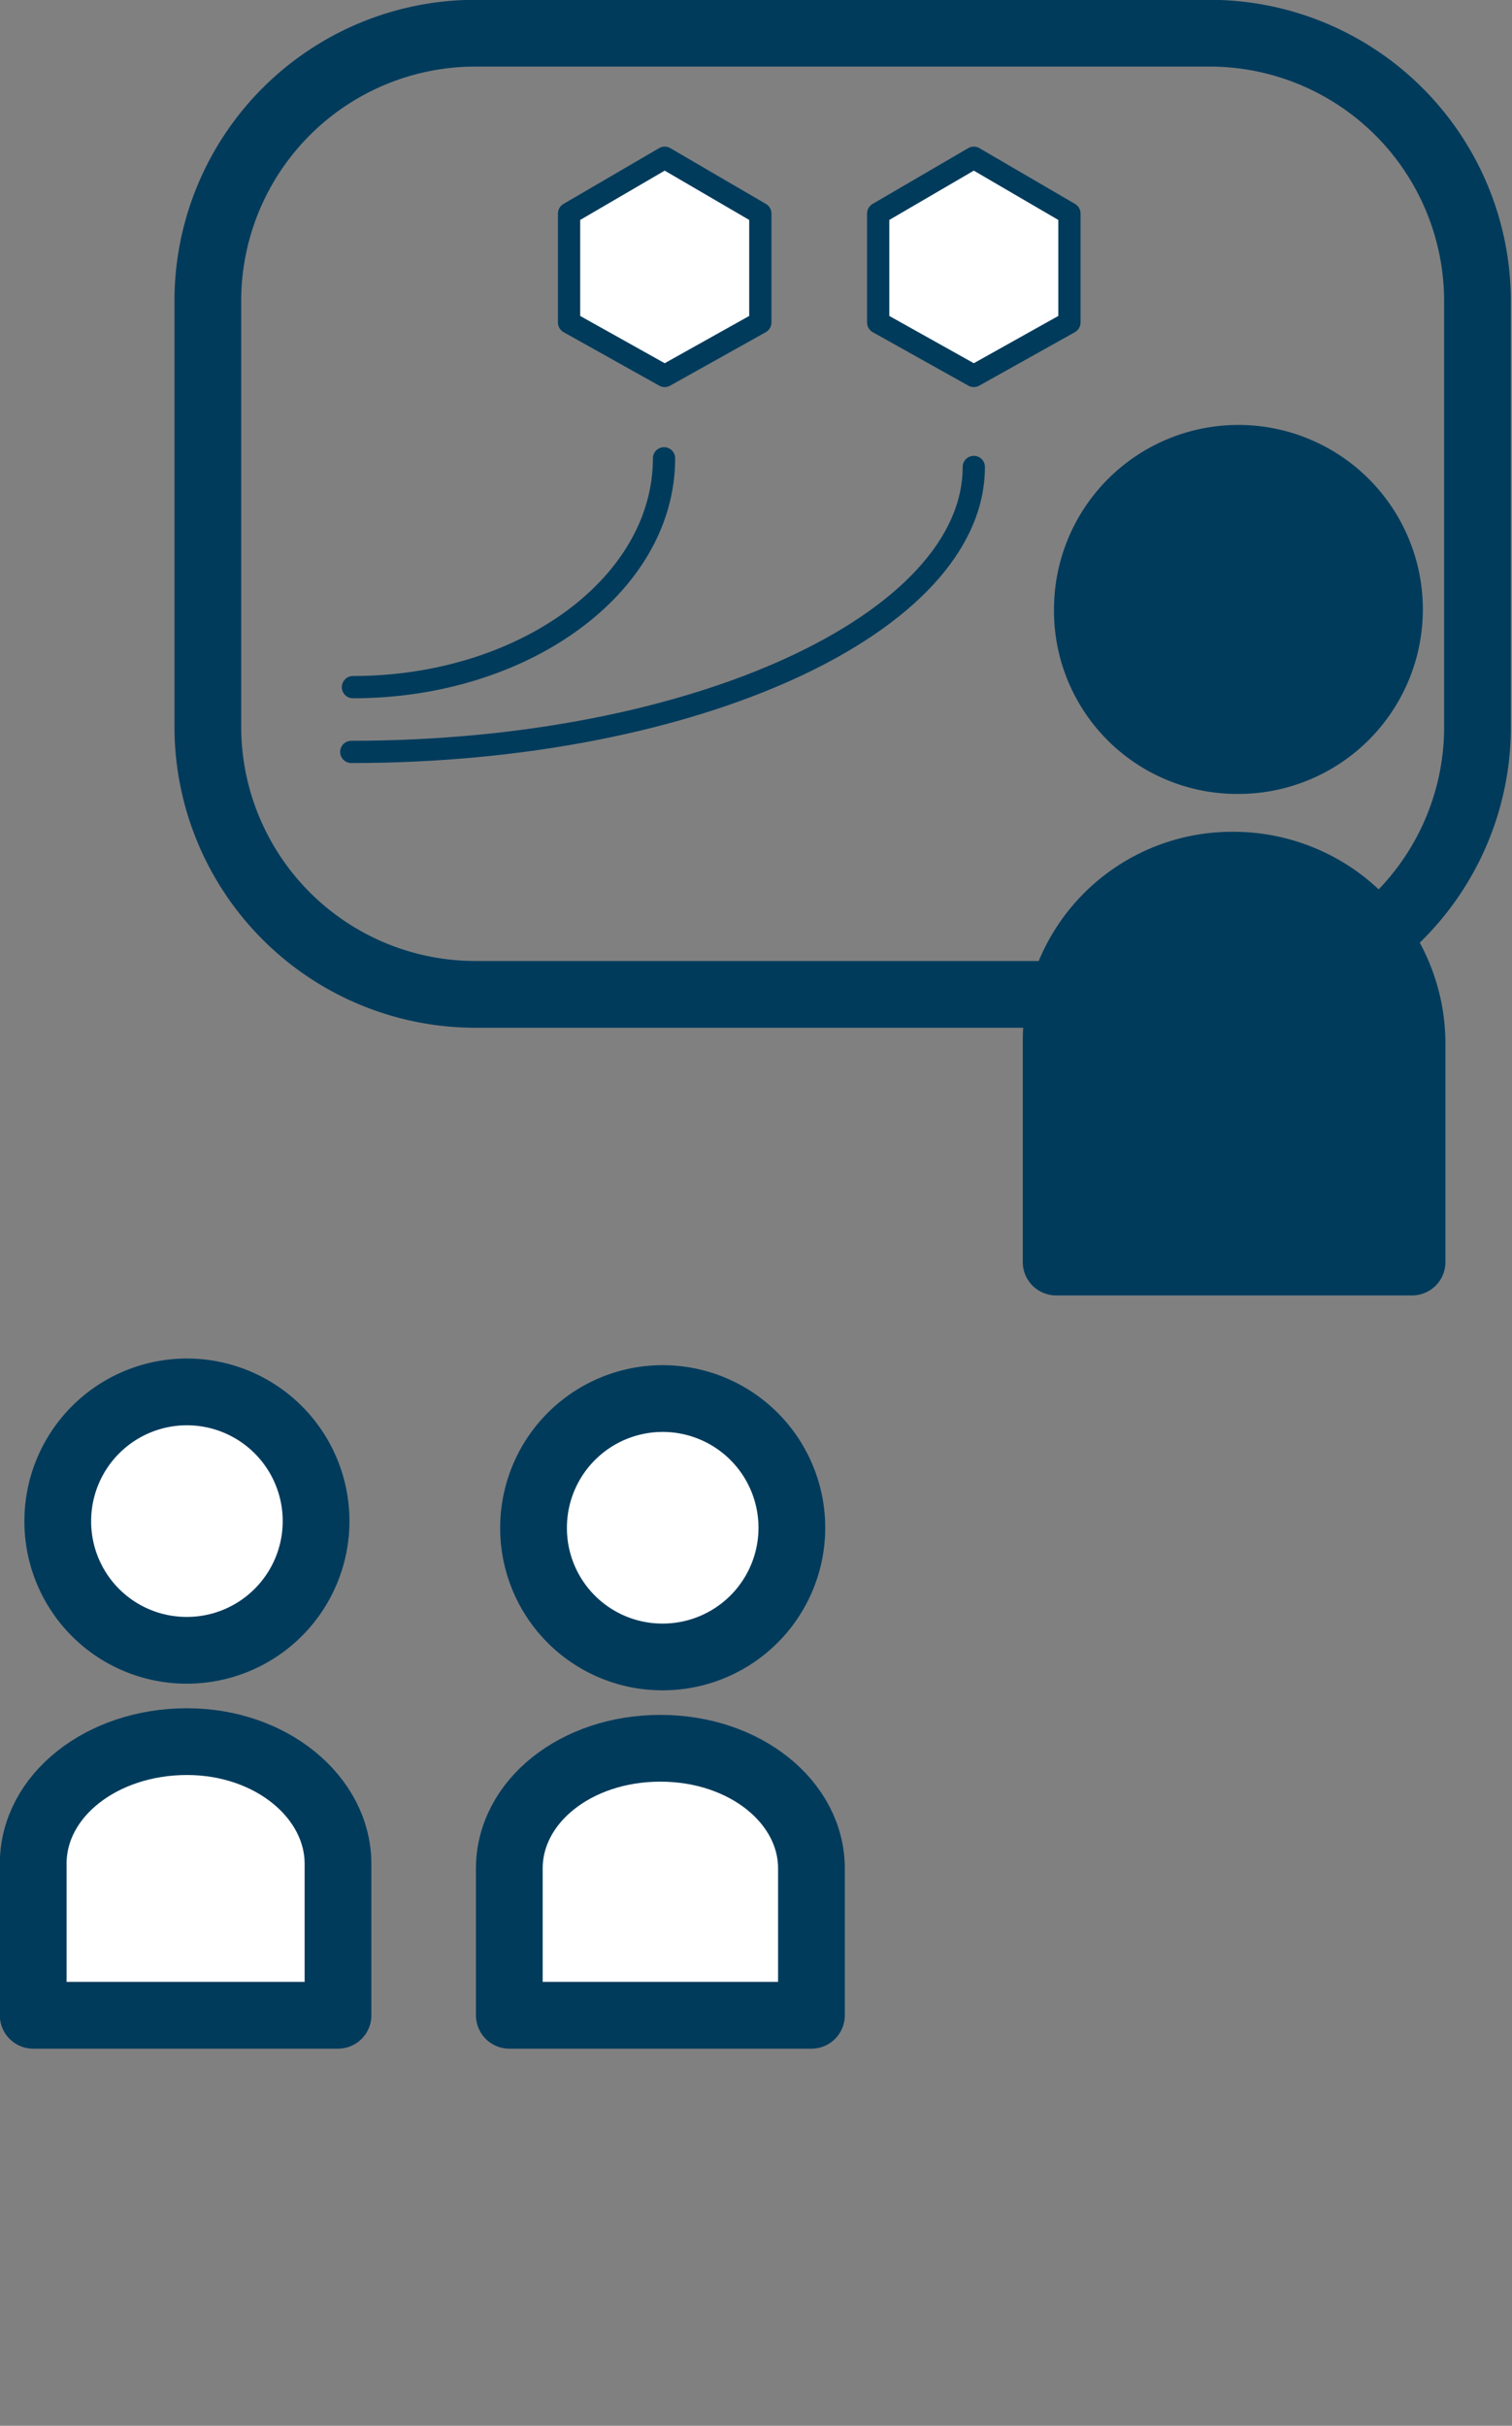
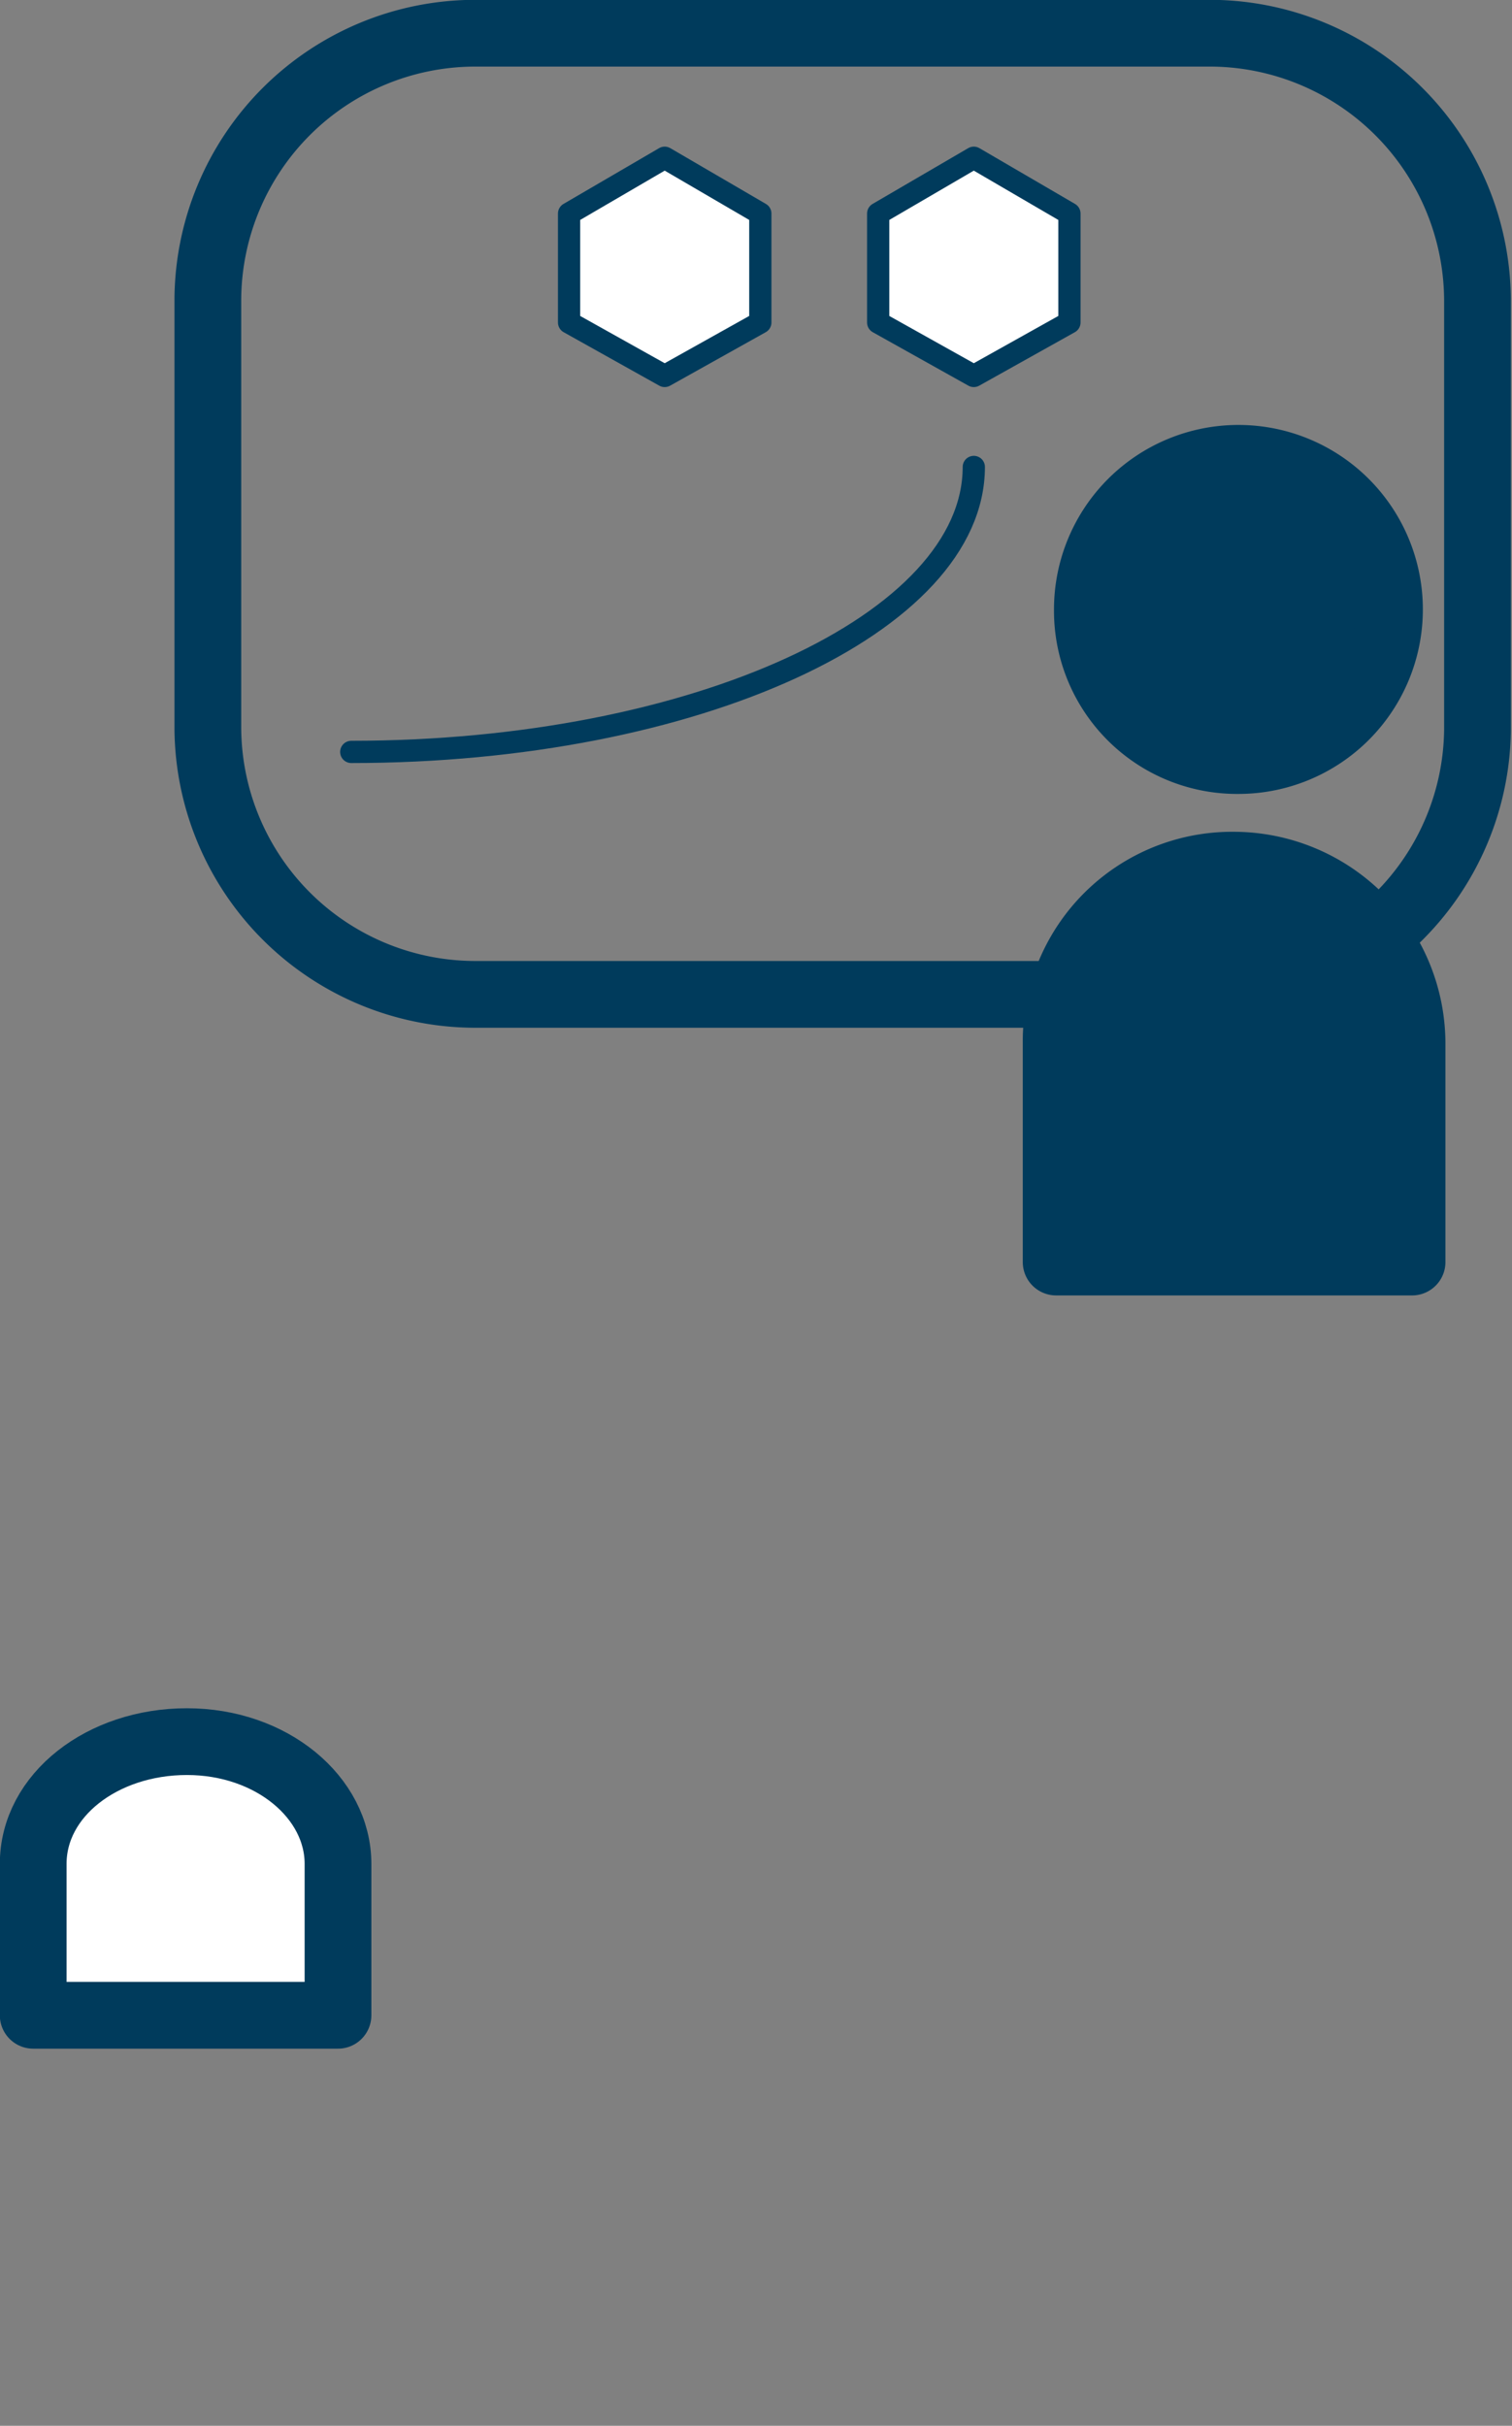
<svg xmlns="http://www.w3.org/2000/svg" viewBox="0 0 45.54 73.04">
  <rect x="0" y="0" width="45.54" height="73.04" fill="#808080" stroke="none" />
  <defs>
    <style>.cls-1{fill:#003b5c;}.cls-1,.cls-2,.cls-3,.cls-4,.cls-5{stroke:#003b5c;stroke-linecap:round;stroke-linejoin:round;}.cls-1,.cls-2,.cls-3{stroke-width:2.01px;}.cls-2,.cls-5,.cls-6{fill:none;}.cls-3,.cls-4{fill:#fff;}.cls-4,.cls-5{stroke-width:0.67px;}</style>
  </defs>
  <g id="Layer_2" data-name="Layer 2">
    <g id="Layer_1-2" data-name="Layer 1">
      <path class="cls-1" d="M42.53,38V31.41a5.38,5.38,0,0,0-5.36-5.36,5.3,5.3,0,0,0-5.36,5.36V38Z" />
-       <path class="cls-1" d="M37.3,22.9a4.55,4.55,0,1,0-4.55-4.55A4.51,4.51,0,0,0,37.3,22.9Z" />
+       <path class="cls-1" d="M37.3,22.9a4.55,4.55,0,1,0-4.55-4.55A4.51,4.51,0,0,0,37.3,22.9" />
      <path class="cls-2" d="M36.5,29.94H14.26a8.06,8.06,0,0,1-8-8V9a8.06,8.06,0,0,1,8-8H36.5a8.07,8.07,0,0,1,8,8V22A8.05,8.05,0,0,1,36.5,29.94Z" />
      <path class="cls-3" d="M10.18,60.68V56.12c0-2-2-3.68-4.55-3.68S1,54.05,1,56.12v4.56Z" />
-       <path class="cls-3" d="M5.63,49.69a3.89,3.89,0,1,0-3.89-3.88A3.88,3.88,0,0,0,5.63,49.69Z" />
-       <path class="cls-3" d="M24.44,60.68V56.26c0-2-2-3.62-4.55-3.62s-4.55,1.61-4.55,3.62v4.42Z" />
-       <path class="cls-3" d="M20,49.89A3.89,3.89,0,1,0,16.07,46,3.88,3.88,0,0,0,20,49.89Z" />
      <polygon class="cls-4" points="26.45 6.43 26.45 9.71 29.33 11.32 32.21 9.71 32.21 6.43 29.33 4.75 26.45 6.43" />
      <path class="cls-5" d="M29.33,14.06c0,4.69-8.37,8.58-18.75,8.58" />
      <polygon class="cls-4" points="17.14 6.43 17.14 9.71 20.02 11.32 22.9 9.71 22.9 6.43 20.02 4.75 17.14 6.43" />
-       <path class="cls-5" d="M20,13.8c0,3.81-4.21,6.89-9.37,6.89" />
-       <line class="cls-6" x1="9.51" y1="73.04" x2="44.54" y2="73.04" />
      <line class="cls-6" x1="5.79" y1="73.04" x2="40.81" y2="73.04" />
    </g>
  </g>
</svg>